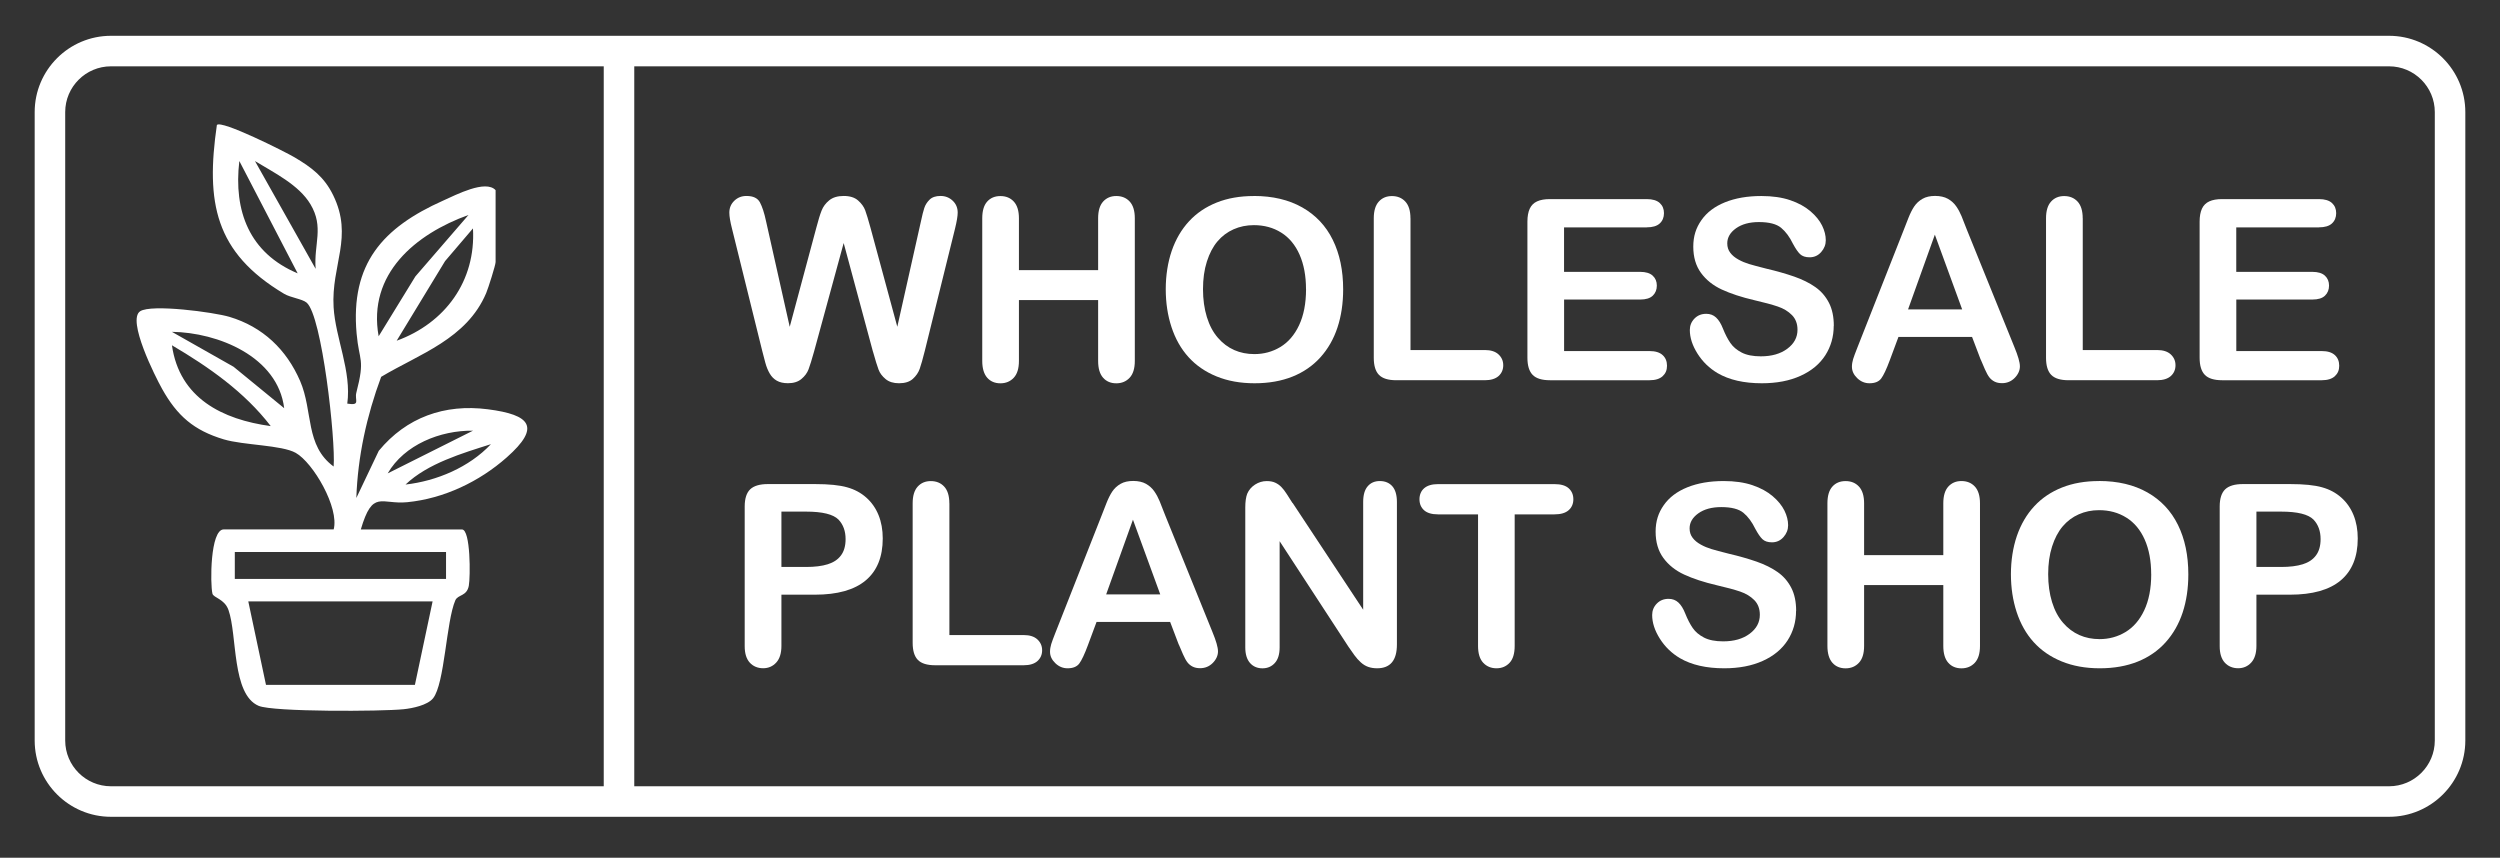
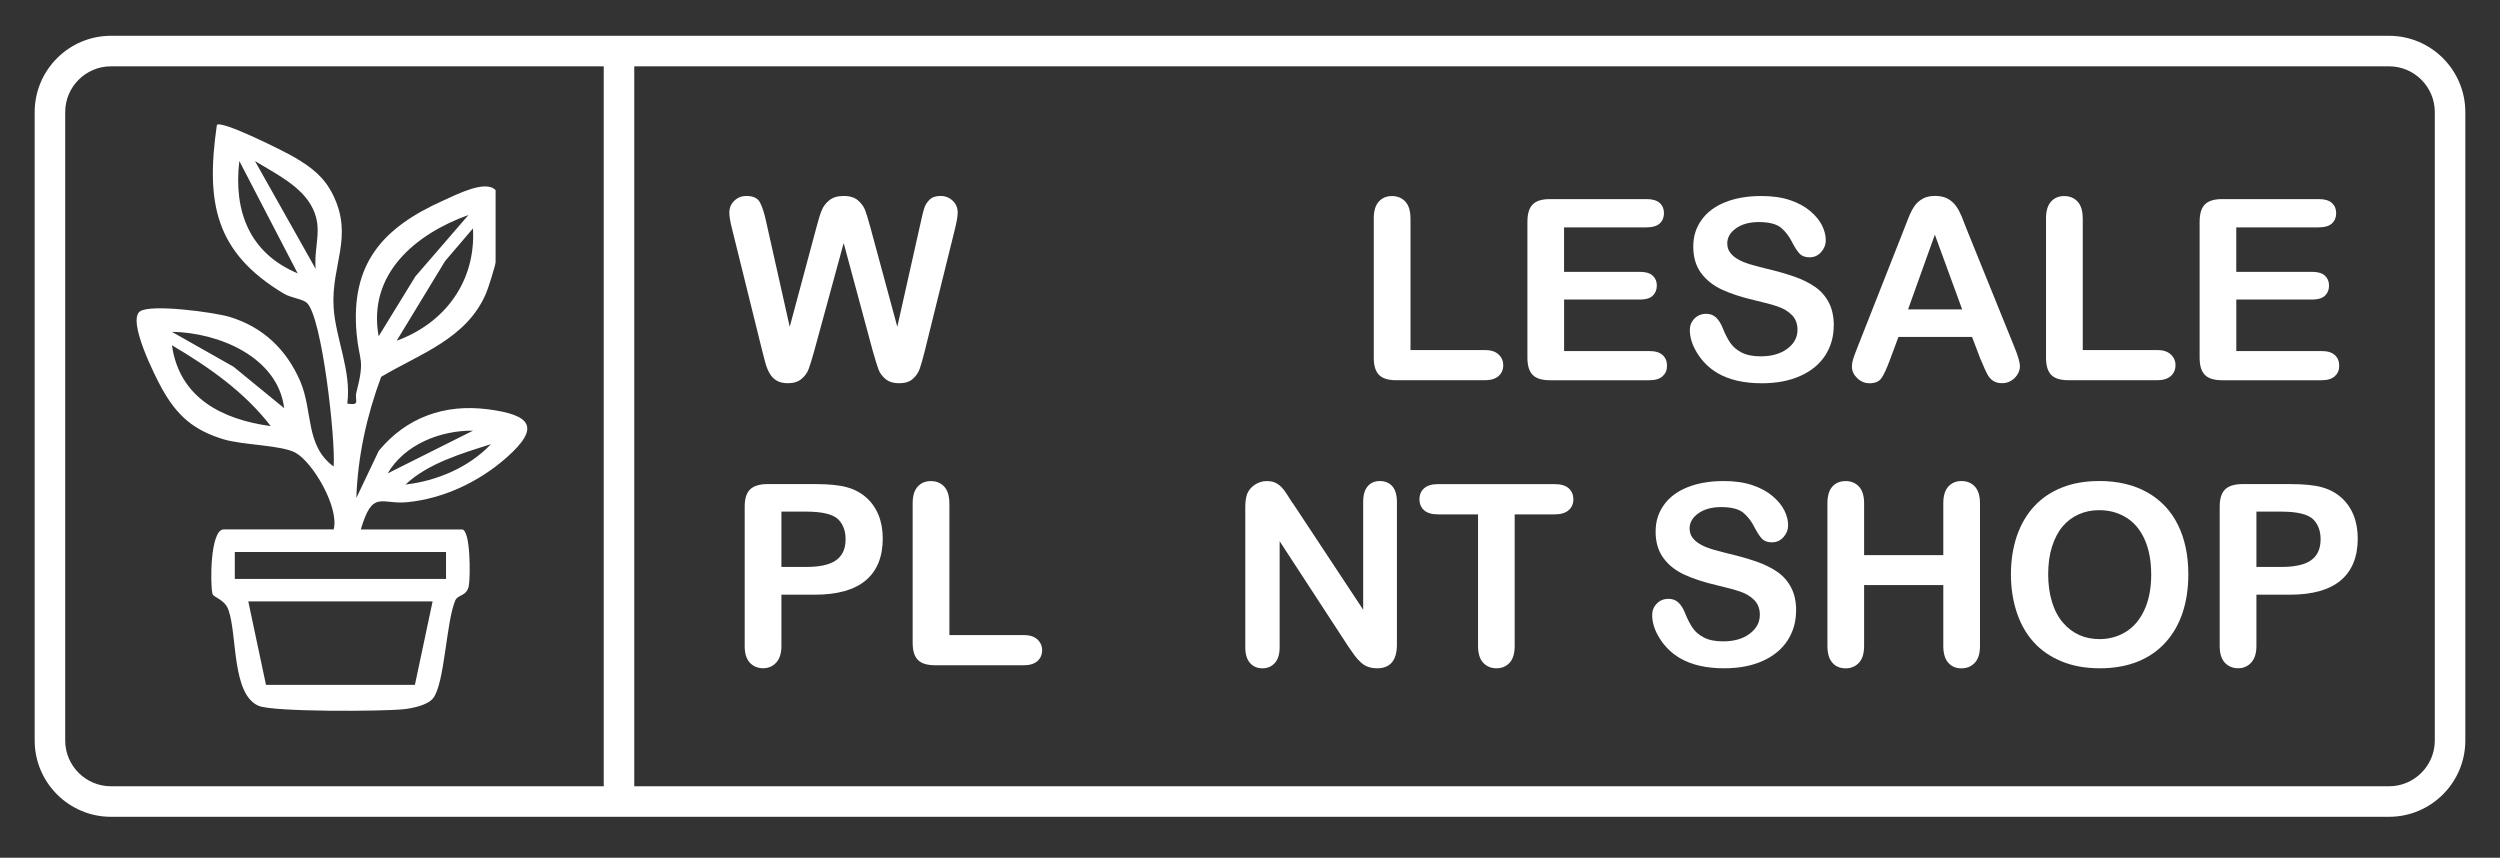
<svg xmlns="http://www.w3.org/2000/svg" viewBox="0 0 535.66 183.78" version="1.1" id="Layer_1">
  <rect x="0" y="0" width="535.66" height="183.78" fill="#333333" stroke="none" />
  <defs>
    <style>
      .st0 {
        fill: #fff;
      }
    </style>
  </defs>
  <path d="M71.49,113.46c1.25-4.65-4.39-14.33-8.13-16.43-3.01-1.69-11.17-1.62-15.41-2.89-6.43-1.93-9.99-5.04-13.23-10.84-1.45-2.6-7.56-14.72-4.69-16.61,2.41-1.58,15.78.2,19.14,1.2,7.14,2.14,12.22,7,15.14,13.75,2.8,6.49,1.04,13.82,7.18,18.32.45-5.61-2.5-32.36-5.79-35.12-.95-.8-3.39-1.04-4.84-1.9-14.84-8.87-16.79-19.57-14.39-36.16.93-1.14,14.64,5.74,16.66,6.94,3.66,2.17,6.34,4.18,8.26,8.11,4.38,8.96-.45,14.92.09,23.99.39,6.62,3.88,13.72,2.93,20.66,2.93.48,1.53-.75,1.94-2.34,1.92-7.42.6-6.59.06-12.66-1.35-14.99,5.59-22.71,18.54-28.5,2.77-1.24,9.1-4.55,11.24-2.24v15.41c0,.63-1.58,5.62-2.02,6.65-4.16,9.82-14.27,13.02-22.5,17.94-3.09,8.31-5.02,17.08-5.32,25.96l4.81-10.11c5.92-7.17,14.1-10.09,23.35-8.9,9.2,1.18,11.43,3.8,4.07,10.31-5.85,5.18-13.44,8.82-21.31,9.6-5.63.56-7.41-2.81-9.96,5.84h21.67c1.87,0,1.82,10.19,1.47,12.07-.43,2.29-2.34,1.85-2.89,3.12-1.96,4.52-2.27,17.87-4.77,20.99-1.2,1.49-4.45,2.15-6.33,2.34-4.62.48-27.93.61-31.05-.73-5.78-2.47-4.55-15.13-6.45-20.52-.84-2.39-3.22-2.62-3.44-3.51-.5-2.05-.51-13.77,2.42-13.77h23.59ZM63.78,58.57l-12.5-24.07c-1.27,10.76,2.18,19.74,12.5,24.07ZM67.63,57.6c-.41-5.36,1.83-8.89-1.1-13.82-2.49-4.19-7.88-6.81-11.9-9.27l13,23.09ZM100.38,46.06c-11.31,4.07-21.67,12.61-19.25,25.99l7.87-12.82,11.38-13.17ZM84.98,73.01c10.39-3.78,17.01-12.79,16.36-24.07l-5.98,7.01-10.37,17.06ZM60.89,87.46c-1.36-11.04-14.17-16.23-24.06-16.36l13.21,7.48,10.85,8.88ZM58.01,91.3c-5.61-7.32-13.3-12.68-21.17-17.32,1.61,11.34,10.82,15.91,21.17,17.32ZM101.34,92.28c-7.03-.09-14.71,3.01-18.27,9.15l18.27-9.15ZM105.19,95.17c-6.14,1.95-13.53,4.11-18.3,8.65,6.7-.76,13.65-3.71,18.3-8.65ZM95.57,118.27h-45.26v5.78h45.26v-5.78ZM92.68,128.86h-39.48l3.79,17.88h31.91s3.79-17.88,3.79-17.88Z" class="st0" />
  <path d="M511.88,175.01H23.78c-9.01,0-16.35-7.33-16.35-16.35V24.02c0-9.01,7.33-16.35,16.35-16.35h488.1c9.01,0,16.35,7.33,16.35,16.35v134.64c0,9.01-7.33,16.35-16.35,16.35ZM23.78,14.21c-5.41,0-9.81,4.4-9.81,9.81v134.64c0,5.41,4.4,9.81,9.81,9.81h488.1c5.41,0,9.81-4.4,9.81-9.81V24.02c0-5.41-4.4-9.81-9.81-9.81H23.78Z" class="st0" />
  <g>
    <path d="M187.04,75.34l-6.27-23.27-6.35,23.27c-.49,1.76-.89,3.03-1.18,3.8-.29.77-.8,1.46-1.52,2.06-.72.61-1.69.91-2.88.91-.97,0-1.77-.18-2.4-.54-.63-.36-1.13-.87-1.52-1.54-.39-.66-.71-1.45-.95-2.35s-.47-1.75-.66-2.53l-6.46-26.12c-.39-1.52-.58-2.67-.58-3.47,0-1.01.35-1.85,1.06-2.54.71-.69,1.58-1.03,2.62-1.03,1.43,0,2.39.46,2.88,1.38.49.92.93,2.25,1.3,4l5.08,22.66,5.69-21.2c.42-1.62.8-2.86,1.14-3.71.33-.85.88-1.58,1.64-2.2.76-.62,1.79-.93,3.1-.93s2.35.32,3.08.97c.73.64,1.24,1.35,1.52,2.1.28.76.66,2.01,1.14,3.76l5.74,21.2,5.08-22.66c.25-1.18.48-2.11.7-2.78.22-.67.6-1.27,1.14-1.8.54-.53,1.32-.79,2.34-.79s1.89.34,2.61,1.02,1.07,1.53,1.07,2.55c0,.72-.19,1.88-.58,3.47l-6.46,26.12c-.44,1.76-.81,3.06-1.1,3.88-.29.82-.79,1.54-1.48,2.16s-1.68.93-2.95.93c-1.2,0-2.16-.3-2.88-.9-.72-.6-1.23-1.27-1.51-2.03-.28-.75-.68-2.03-1.19-3.85Z" class="st0" />
-     <path d="M218.32,46.76v11.12h16.97v-11.12c0-1.59.36-2.78,1.07-3.57.72-.79,1.65-1.19,2.82-1.19s2.14.39,2.87,1.18c.73.79,1.1,1.98,1.1,3.59v30.57c0,1.61-.37,2.81-1.11,3.6-.74.79-1.69,1.19-2.86,1.19s-2.13-.4-2.83-1.2c-.71-.8-1.06-2-1.06-3.59v-13.05h-16.97v13.05c0,1.61-.37,2.81-1.11,3.6-.74.79-1.69,1.19-2.86,1.19s-2.13-.4-2.83-1.2-1.06-2-1.06-3.59v-30.57c0-1.59.35-2.78,1.05-3.57.7-.79,1.65-1.19,2.84-1.19s2.14.39,2.87,1.18,1.1,1.98,1.1,3.59Z" class="st0" />
-     <path d="M268.66,41.99c4.02,0,7.48.82,10.36,2.45s5.07,3.95,6.55,6.96,2.22,6.54,2.22,10.6c0,3-.41,5.73-1.22,8.18-.81,2.45-2.03,4.58-3.65,6.38-1.62,1.8-3.62,3.18-5.98,4.13-2.37.95-5.07,1.43-8.13,1.43s-5.75-.49-8.15-1.47c-2.4-.98-4.4-2.36-6.01-4.14-1.61-1.78-2.82-3.93-3.64-6.43-.82-2.5-1.23-5.21-1.23-8.12s.43-5.72,1.28-8.21c.86-2.49,2.1-4.6,3.72-6.35,1.62-1.75,3.6-3.08,5.93-4.01,2.33-.93,4.98-1.39,7.94-1.39ZM279.83,61.95c0-2.84-.46-5.3-1.38-7.39-.92-2.08-2.23-3.66-3.93-4.72-1.7-1.07-3.66-1.6-5.86-1.6-1.57,0-3.02.3-4.35.89-1.33.59-2.48,1.45-3.44,2.58-.96,1.13-1.72,2.57-2.28,4.33s-.83,3.73-.83,5.92.28,4.2.83,5.98,1.34,3.26,2.36,4.43c1.01,1.17,2.18,2.05,3.49,2.63,1.31.58,2.76.87,4.33.87,2.01,0,3.86-.5,5.55-1.51,1.68-1.01,3.03-2.56,4.02-4.66s1.5-4.68,1.5-7.75Z" class="st0" />
    <path d="M302.22,46.76v28.24h15.93c1.27,0,2.25.31,2.92.93s1.02,1.39,1.02,2.33-.34,1.72-1.01,2.32c-.67.59-1.65.89-2.94.89h-18.98c-1.71,0-2.94-.38-3.69-1.14s-1.12-1.99-1.12-3.68v-29.88c0-1.59.36-2.78,1.07-3.57.71-.79,1.65-1.19,2.82-1.19s2.14.39,2.87,1.18,1.1,1.98,1.1,3.59Z" class="st0" />
    <path d="M352.83,48.72h-17.71v9.53h16.3c1.2,0,2.1.27,2.69.81.59.54.89,1.25.89,2.13s-.29,1.6-.87,2.16c-.58.56-1.48.83-2.7.83h-16.3v11.04h18.32c1.23,0,2.17.29,2.79.86.63.57.94,1.34.94,2.29s-.31,1.66-.94,2.24c-.63.57-1.56.86-2.79.86h-21.36c-1.71,0-2.94-.38-3.69-1.14-.75-.76-1.13-1.99-1.13-3.68v-29.17c0-1.13.17-2.05.5-2.77.34-.72.86-1.24,1.57-1.56.71-.33,1.63-.49,2.74-.49h20.75c1.25,0,2.18.28,2.79.83.61.56.91,1.28.91,2.18s-.3,1.65-.91,2.21c-.61.56-1.54.83-2.79.83Z" class="st0" />
    <path d="M392.9,69.81c0,2.35-.61,4.46-1.81,6.33-1.21,1.87-2.98,3.34-5.31,4.39-2.33,1.06-5.09,1.59-8.28,1.59-3.83,0-6.99-.72-9.48-2.17-1.76-1.04-3.2-2.43-4.3-4.17-1.1-1.74-1.65-3.43-1.65-5.07,0-.95.33-1.77.99-2.45.66-.68,1.5-1.02,2.53-1.02.83,0,1.53.26,2.1.79s1.06,1.31,1.47,2.36c.49,1.23,1.03,2.27,1.6,3.1.57.83,1.38,1.51,2.42,2.05,1.04.54,2.41.81,4.1.81,2.33,0,4.22-.54,5.68-1.63s2.18-2.44,2.18-4.06c0-1.29-.39-2.33-1.18-3.14-.79-.8-1.8-1.42-3.04-1.84-1.24-.42-2.91-.87-4.99-1.35-2.79-.65-5.12-1.42-7-2.29-1.88-.87-3.37-2.06-4.47-3.57-1.1-1.51-1.65-3.38-1.65-5.62s.58-4.03,1.75-5.69c1.16-1.66,2.85-2.93,5.05-3.82,2.21-.89,4.8-1.34,7.78-1.34,2.38,0,4.44.3,6.18.89,1.74.59,3.18,1.38,4.33,2.36,1.15.98,1.98,2.01,2.51,3.08.53,1.08.79,2.13.79,3.15,0,.94-.33,1.78-.99,2.53s-1.49,1.12-2.47,1.12c-.9,0-1.58-.23-2.05-.68-.47-.45-.97-1.19-1.52-2.21-.71-1.46-1.55-2.61-2.54-3.43s-2.58-1.23-4.76-1.23c-2.03,0-3.66.45-4.91,1.34-1.24.89-1.87,1.96-1.87,3.22,0,.78.21,1.45.64,2.01.42.57,1.01,1.05,1.75,1.46.74.41,1.49.72,2.25.95.76.23,2.01.57,3.76,1.01,2.19.51,4.17,1.08,5.94,1.69,1.77.62,3.28,1.37,4.53,2.25s2.21,2,2.91,3.35,1.05,3,1.05,4.96Z" class="st0" />
    <path d="M424.39,77.06l-1.85-4.87h-15.77l-1.85,4.98c-.72,1.94-1.34,3.25-1.85,3.93-.51.68-1.35,1.02-2.51,1.02-.99,0-1.86-.36-2.62-1.09s-1.14-1.54-1.14-2.46c0-.53.09-1.08.26-1.64.18-.57.47-1.35.87-2.36l9.93-25.2c.28-.72.62-1.59,1.02-2.61.4-1.02.82-1.86,1.27-2.53.45-.67,1.04-1.21,1.77-1.63s1.64-.62,2.71-.62,2.01.21,2.74.62c.73.42,1.32.95,1.77,1.6.45.65.83,1.35,1.14,2.1.31.75.7,1.75,1.18,3l10.14,25.04c.79,1.91,1.19,3.29,1.19,4.16s-.37,1.72-1.12,2.48c-.75.75-1.65,1.12-2.71,1.12-.62,0-1.15-.11-1.59-.33-.44-.22-.81-.52-1.11-.9-.3-.38-.62-.96-.97-1.75-.34-.79-.64-1.48-.89-2.08ZM408.83,66.29h11.59l-5.85-16.01-5.74,16.01Z" class="st0" />
    <path d="M446.26,46.76v28.24h15.93c1.27,0,2.25.31,2.92.93s1.02,1.39,1.02,2.33-.34,1.72-1.01,2.32c-.67.59-1.65.89-2.94.89h-18.98c-1.71,0-2.94-.38-3.69-1.14s-1.12-1.99-1.12-3.68v-29.88c0-1.59.36-2.78,1.07-3.57.71-.79,1.65-1.19,2.82-1.19s2.14.39,2.87,1.18,1.1,1.98,1.1,3.59Z" class="st0" />
    <path d="M496.86,48.72h-17.71v9.53h16.3c1.2,0,2.1.27,2.69.81.59.54.89,1.25.89,2.13s-.29,1.6-.87,2.16c-.58.56-1.48.83-2.7.83h-16.3v11.04h18.32c1.23,0,2.17.29,2.79.86.63.57.94,1.34.94,2.29s-.31,1.66-.94,2.24c-.63.57-1.56.86-2.79.86h-21.36c-1.71,0-2.94-.38-3.69-1.14-.75-.76-1.13-1.99-1.13-3.68v-29.17c0-1.13.17-2.05.5-2.77.34-.72.86-1.24,1.57-1.56.71-.33,1.63-.49,2.74-.49h20.75c1.25,0,2.18.28,2.79.83.61.56.91,1.28.91,2.18s-.3,1.65-.91,2.21c-.61.56-1.54.83-2.79.83Z" class="st0" />
  </g>
  <g>
    <path d="M174.63,127.41h-7.2v10.98c0,1.57-.37,2.76-1.11,3.57-.74.81-1.68,1.22-2.81,1.22s-2.13-.4-2.86-1.2-1.09-1.98-1.09-3.53v-29.91c0-1.73.4-2.96,1.19-3.71.79-.74,2.05-1.11,3.78-1.11h10.08c2.98,0,5.28.23,6.88.69,1.59.44,2.96,1.17,4.12,2.2,1.15,1.02,2.03,2.28,2.63,3.76.6,1.48.9,3.15.9,5,0,3.95-1.22,6.95-3.65,8.99-2.43,2.04-6.06,3.06-10.88,3.06ZM172.72,109.62h-5.29v11.86h5.29c1.85,0,3.4-.19,4.64-.58s2.19-1.02,2.84-1.91c.65-.88.98-2.04.98-3.47,0-1.71-.5-3.11-1.51-4.18-1.13-1.15-3.45-1.72-6.96-1.72Z" class="st0" />
    <path d="M203.42,107.83v28.24h15.93c1.27,0,2.25.31,2.92.93s1.02,1.39,1.02,2.33-.34,1.72-1.01,2.32c-.67.59-1.65.89-2.94.89h-18.98c-1.71,0-2.94-.38-3.69-1.14s-1.12-1.99-1.12-3.68v-29.88c0-1.59.36-2.78,1.07-3.57.71-.79,1.65-1.19,2.82-1.19s2.14.39,2.87,1.18,1.1,1.98,1.1,3.59Z" class="st0" />
-     <path d="M252.57,138.13l-1.85-4.87h-15.77l-1.85,4.98c-.72,1.94-1.34,3.25-1.85,3.93-.51.68-1.35,1.02-2.51,1.02-.99,0-1.86-.36-2.62-1.09s-1.14-1.54-1.14-2.46c0-.53.09-1.08.26-1.64.18-.57.47-1.35.87-2.36l9.93-25.2c.28-.72.62-1.59,1.02-2.61.4-1.02.82-1.86,1.27-2.53.45-.67,1.04-1.21,1.77-1.63s1.64-.62,2.71-.62,2.01.21,2.74.62c.73.42,1.32.95,1.77,1.6.45.65.83,1.35,1.14,2.1.31.75.7,1.75,1.18,3l10.14,25.04c.79,1.91,1.19,3.29,1.19,4.16s-.37,1.72-1.12,2.48c-.75.75-1.65,1.12-2.71,1.12-.62,0-1.15-.11-1.59-.33-.44-.22-.81-.52-1.11-.9-.3-.38-.62-.96-.97-1.75-.34-.79-.64-1.48-.89-2.08ZM237.01,127.36h11.59l-5.85-16.01-5.74,16.01Z" class="st0" />
    <path d="M276.97,107.77l15.11,22.87v-23.08c0-1.5.32-2.62.97-3.37.64-.75,1.51-1.12,2.61-1.12s2.02.38,2.67,1.12c.65.75.98,1.88.98,3.37v30.52c0,3.41-1.41,5.11-4.24,5.11-.71,0-1.34-.1-1.91-.3-.57-.2-1.09-.52-1.59-.97-.49-.44-.95-.96-1.38-1.55-.42-.59-.85-1.2-1.27-1.81l-14.74-22.6v22.74c0,1.48-.34,2.6-1.03,3.36-.69.76-1.57,1.14-2.65,1.14s-2-.38-2.67-1.15-1.01-1.88-1.01-3.35v-29.93c0-1.27.14-2.27.42-2.99.34-.79.89-1.44,1.67-1.95.78-.5,1.61-.75,2.51-.75.71,0,1.31.11,1.81.34.5.23.94.54,1.32.93.38.39.77.89,1.16,1.51s.81,1.26,1.23,1.93Z" class="st0" />
    <path d="M333.11,110.21h-8.57v28.19c0,1.62-.36,2.83-1.09,3.61s-1.66,1.18-2.81,1.18-2.11-.4-2.85-1.19c-.73-.79-1.1-1.99-1.1-3.6v-28.19h-8.58c-1.34,0-2.34-.3-2.99-.89-.65-.59-.98-1.37-.98-2.34s.34-1.8,1.02-2.38,1.66-.87,2.95-.87h24.98c1.36,0,2.37.3,3.03.9s.99,1.39.99,2.35-.34,1.75-1.01,2.34c-.67.59-1.68.89-3.02.89Z" class="st0" />
    <path d="M384.83,130.88c0,2.35-.61,4.46-1.81,6.33-1.21,1.87-2.98,3.34-5.31,4.39-2.33,1.06-5.09,1.59-8.28,1.59-3.83,0-6.99-.72-9.48-2.17-1.76-1.04-3.2-2.43-4.3-4.17-1.1-1.74-1.65-3.43-1.65-5.07,0-.95.33-1.77.99-2.45.66-.68,1.5-1.02,2.53-1.02.83,0,1.53.26,2.1.79s1.06,1.31,1.47,2.36c.49,1.23,1.03,2.27,1.6,3.1.57.83,1.38,1.51,2.42,2.05,1.04.54,2.41.81,4.1.81,2.33,0,4.22-.54,5.68-1.63s2.18-2.44,2.18-4.06c0-1.29-.39-2.33-1.18-3.14-.79-.8-1.8-1.42-3.04-1.84-1.24-.42-2.91-.87-4.99-1.35-2.79-.65-5.12-1.42-7-2.29-1.88-.87-3.37-2.06-4.47-3.57-1.1-1.51-1.65-3.38-1.65-5.62s.58-4.03,1.75-5.69c1.16-1.66,2.85-2.93,5.05-3.82,2.21-.89,4.8-1.34,7.78-1.34,2.38,0,4.44.3,6.18.89,1.74.59,3.18,1.38,4.33,2.36,1.15.98,1.98,2.01,2.51,3.08.53,1.08.79,2.13.79,3.15,0,.94-.33,1.78-.99,2.53s-1.49,1.12-2.47,1.12c-.9,0-1.58-.23-2.05-.68-.47-.45-.97-1.19-1.52-2.21-.71-1.46-1.55-2.61-2.54-3.43s-2.58-1.23-4.76-1.23c-2.03,0-3.66.45-4.91,1.34-1.24.89-1.87,1.96-1.87,3.22,0,.78.21,1.45.64,2.01.42.57,1.01,1.05,1.75,1.46.74.41,1.49.72,2.25.95.76.23,2.01.57,3.76,1.01,2.19.51,4.17,1.08,5.94,1.69,1.77.62,3.28,1.37,4.53,2.25s2.21,2,2.91,3.35,1.05,3,1.05,4.96Z" class="st0" />
    <path d="M399.41,107.83v11.12h16.97v-11.12c0-1.59.36-2.78,1.07-3.57.72-.79,1.65-1.19,2.82-1.19s2.14.39,2.87,1.18c.73.79,1.1,1.98,1.1,3.59v30.57c0,1.61-.37,2.81-1.11,3.6-.74.79-1.69,1.19-2.86,1.19s-2.13-.4-2.83-1.2c-.71-.8-1.06-2-1.06-3.59v-13.05h-16.97v13.05c0,1.61-.37,2.81-1.11,3.6-.74.79-1.69,1.19-2.86,1.19s-2.13-.4-2.83-1.2-1.06-2-1.06-3.59v-30.57c0-1.59.35-2.78,1.05-3.57.7-.79,1.65-1.19,2.84-1.19s2.14.39,2.87,1.18,1.1,1.98,1.1,3.59Z" class="st0" />
    <path d="M449.75,103.06c4.02,0,7.48.82,10.36,2.45s5.07,3.95,6.55,6.96,2.22,6.54,2.22,10.6c0,3-.41,5.73-1.22,8.18-.81,2.45-2.03,4.58-3.65,6.38-1.62,1.8-3.62,3.18-5.98,4.13-2.37.95-5.07,1.43-8.13,1.43s-5.75-.49-8.15-1.47c-2.4-.98-4.4-2.36-6.01-4.14-1.61-1.78-2.82-3.93-3.64-6.43-.82-2.5-1.23-5.21-1.23-8.12s.43-5.72,1.28-8.21c.86-2.49,2.1-4.6,3.72-6.35,1.62-1.75,3.6-3.08,5.93-4.01,2.33-.93,4.98-1.39,7.94-1.39ZM460.92,123.02c0-2.84-.46-5.3-1.38-7.39-.92-2.08-2.23-3.66-3.93-4.72-1.7-1.07-3.66-1.6-5.86-1.6-1.57,0-3.02.3-4.35.89-1.33.59-2.48,1.45-3.44,2.58-.96,1.13-1.72,2.57-2.28,4.33s-.83,3.73-.83,5.92.28,4.2.83,5.98,1.34,3.26,2.36,4.43c1.01,1.17,2.18,2.05,3.49,2.63,1.31.58,2.76.87,4.33.87,2.01,0,3.86-.5,5.55-1.51,1.68-1.01,3.03-2.56,4.02-4.66s1.5-4.68,1.5-7.75Z" class="st0" />
    <path d="M490.67,127.41h-7.2v10.98c0,1.57-.37,2.76-1.11,3.57-.74.81-1.68,1.22-2.81,1.22s-2.13-.4-2.86-1.2-1.09-1.98-1.09-3.53v-29.91c0-1.73.4-2.96,1.19-3.71.79-.74,2.05-1.11,3.78-1.11h10.08c2.98,0,5.28.23,6.88.69,1.59.44,2.96,1.17,4.12,2.2,1.15,1.02,2.03,2.28,2.63,3.76.6,1.48.9,3.15.9,5,0,3.95-1.22,6.95-3.65,8.99-2.43,2.04-6.06,3.06-10.88,3.06ZM488.76,109.62h-5.29v11.86h5.29c1.85,0,3.4-.19,4.64-.58s2.19-1.02,2.84-1.91c.65-.88.98-2.04.98-3.47,0-1.71-.5-3.11-1.51-4.18-1.13-1.15-3.45-1.72-6.96-1.72Z" class="st0" />
  </g>
  <rect height="160.8" width="6.54" y="10.94" x="129.36" class="st0" />
</svg>